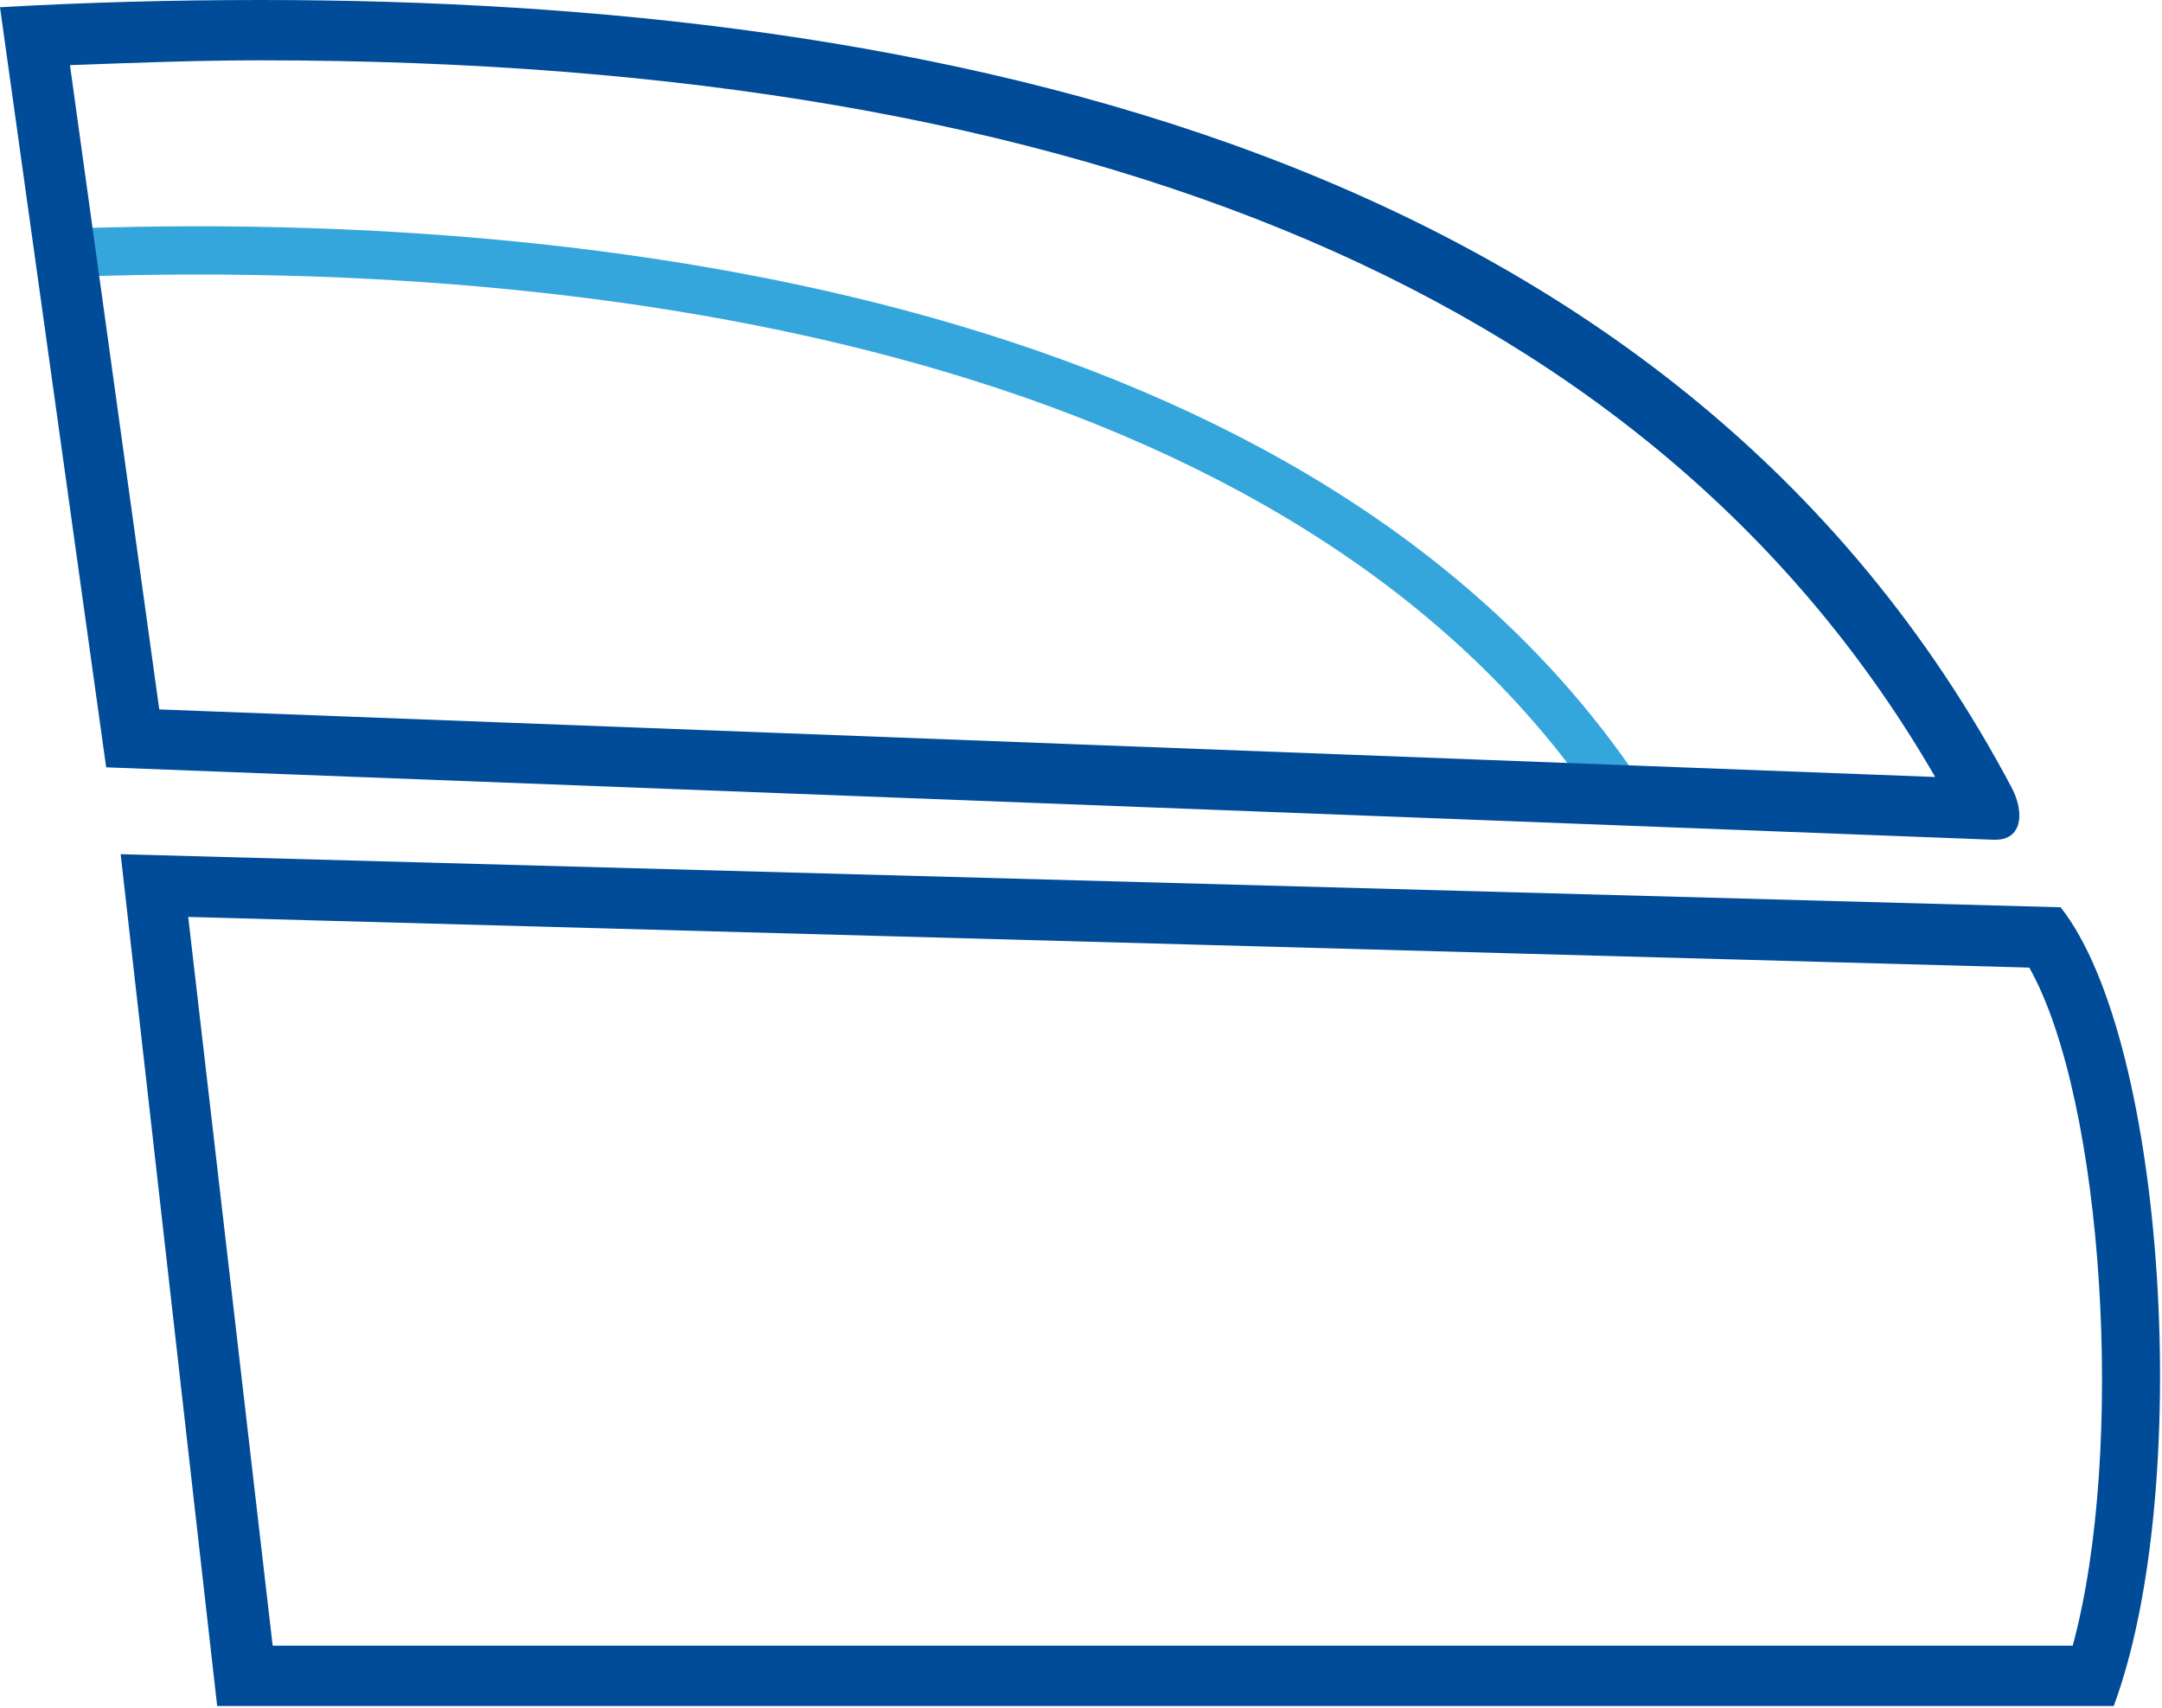
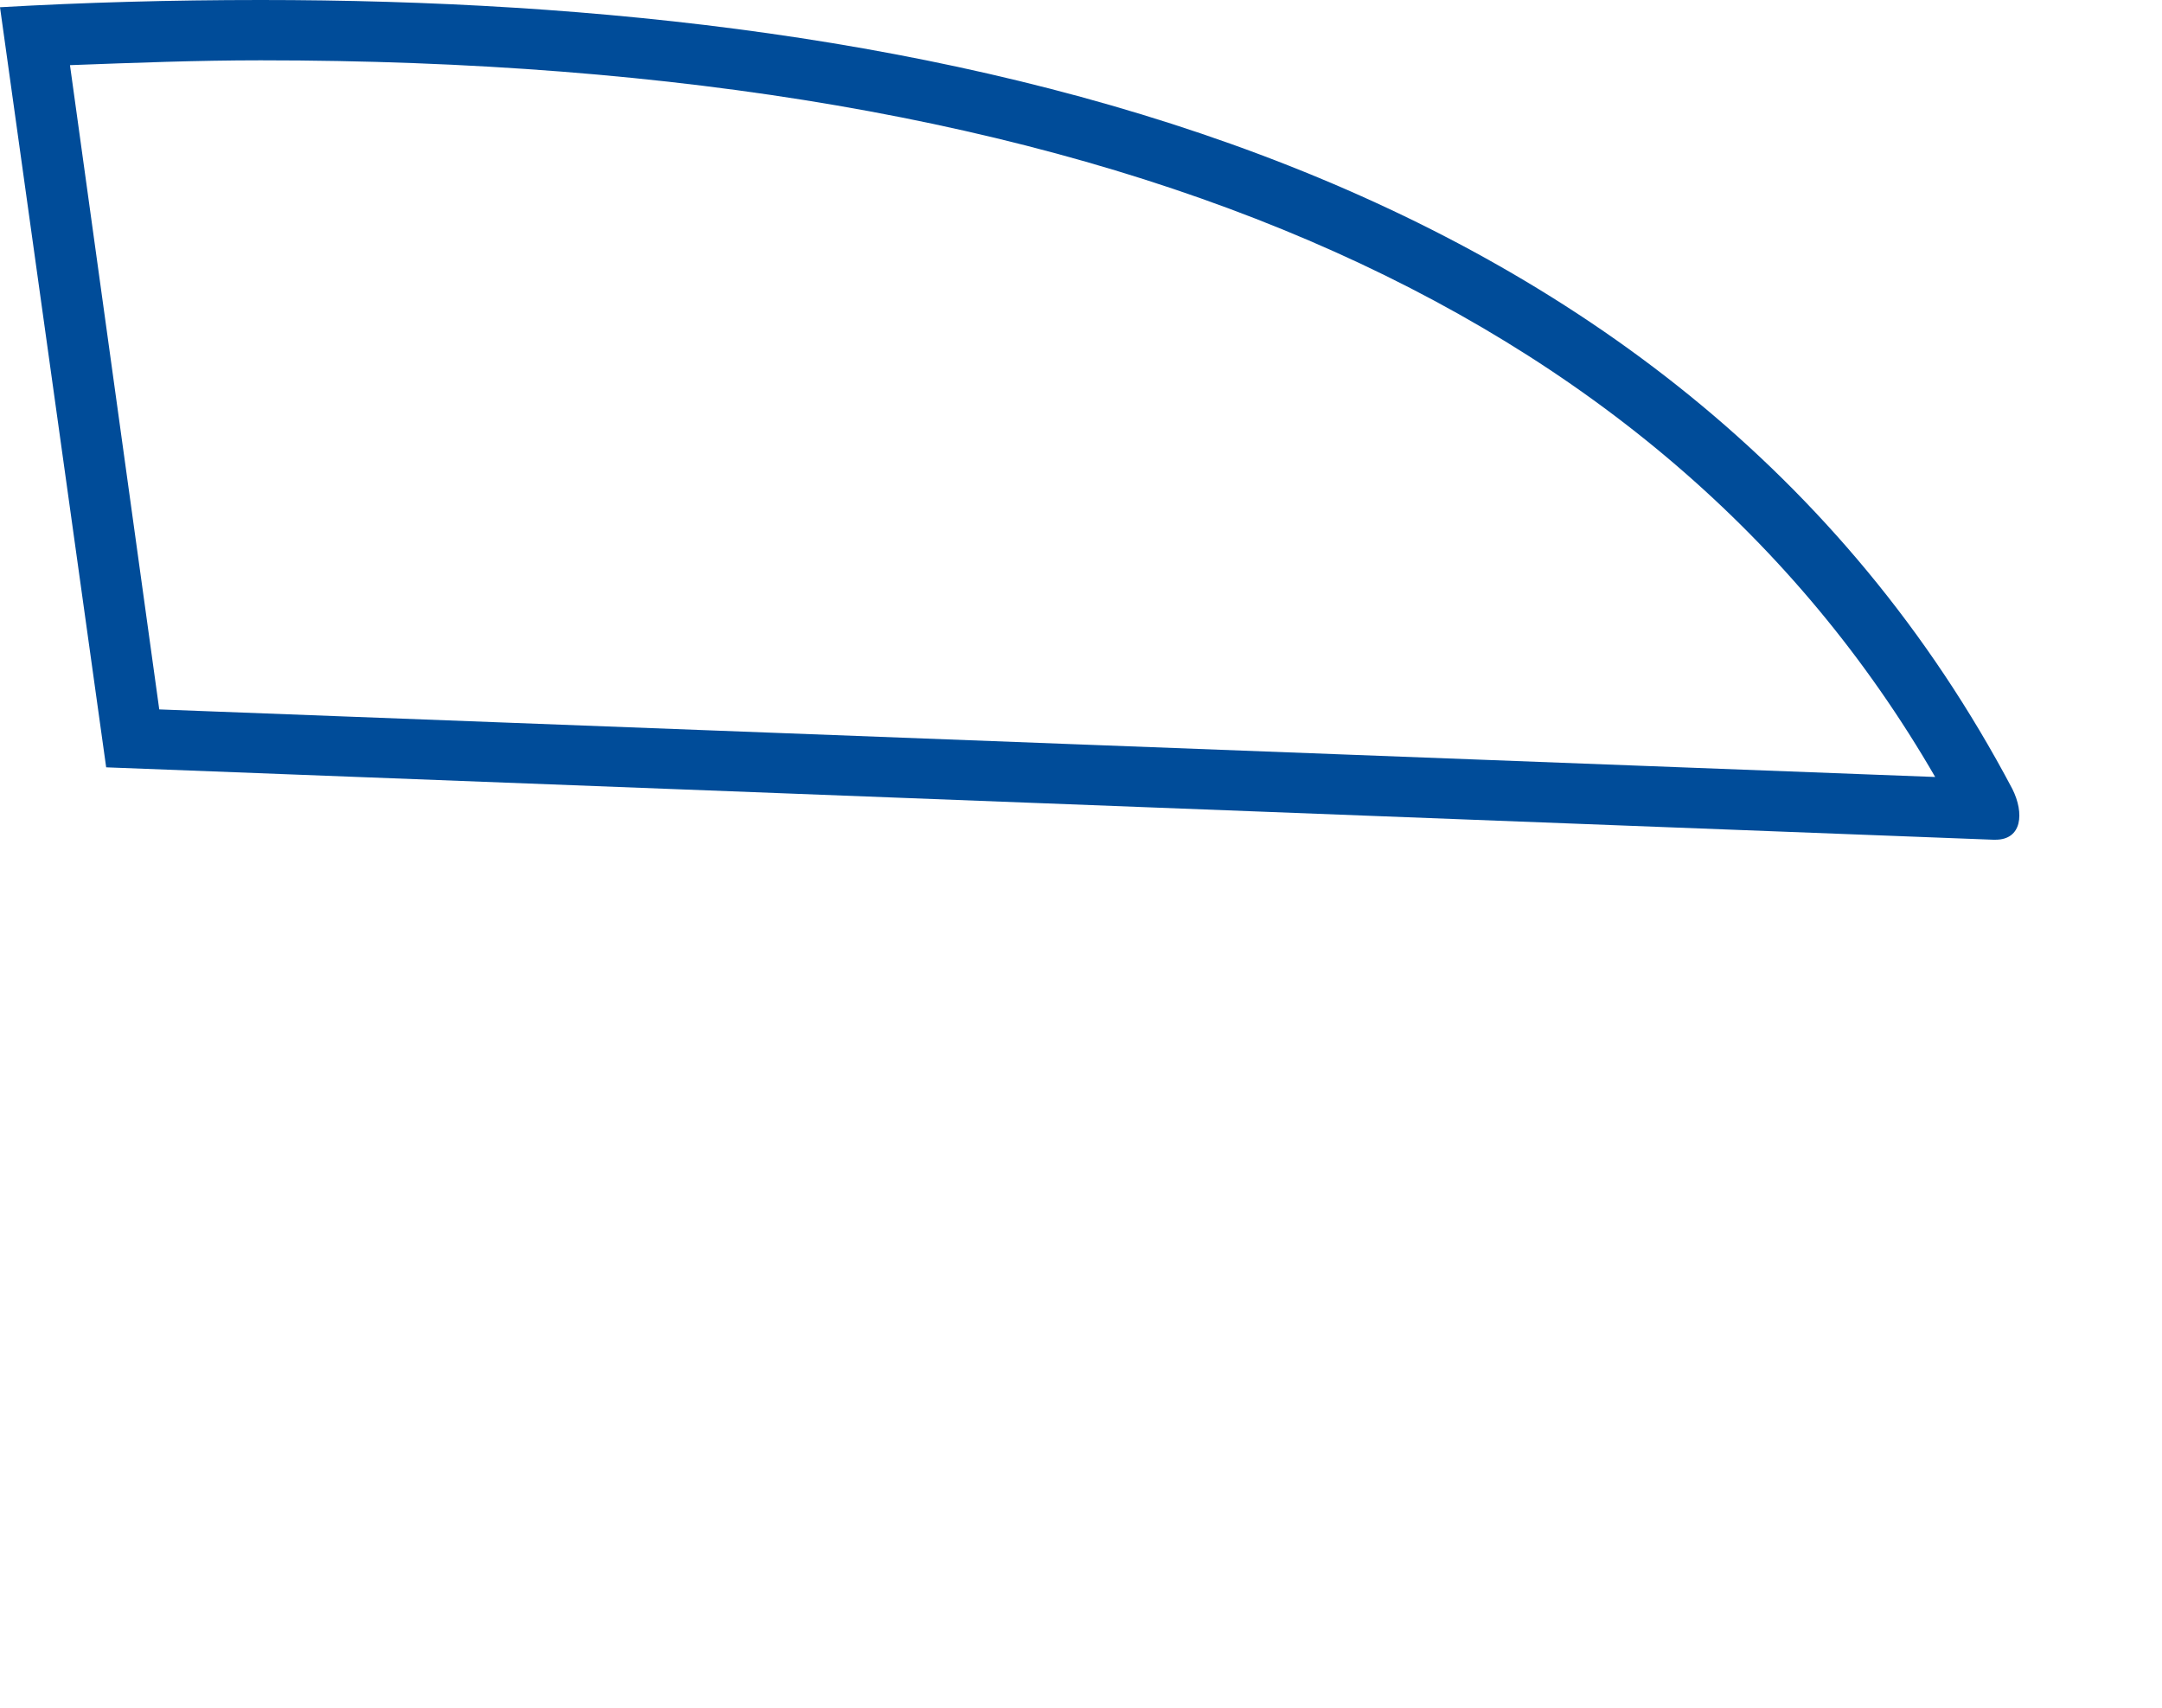
<svg xmlns="http://www.w3.org/2000/svg" version="1.1" id="Livello_2_00000125578982578737258650000000834708263180407947_" x="0px" y="0px" viewBox="0 0 89.6 70.8" style="enable-background:new 0 0 89.6 70.8;" xml:space="preserve">
  <style type="text/css">
	.st0{fill:none;stroke:#35A6DC;stroke-width:2;stroke-miterlimit:10;}
	.st1{fill:#004C99;}
</style>
  <g id="Livello_1-2">
    <g>
      <g>
-         <path class="st0" d="M2.2,10.5c24.7-1,53,3.9,65.3,23" />
        <path class="st1" d="M10.8,2.5c34.7,0,58,10,69.4,29.7L6.6,29.4L2.9,2.7C5.6,2.6,8.2,2.5,10.8,2.5 M10.8,0C7.1,0,3.5,0.1,0,0.3     l4.4,31.5l78.2,3c0,0,0,0,0.1,0c1.1,0,1.2-1.1,0.7-2.1C69.4,6.2,38.5,0,10.8,0L10.8,0z" />
-         <path class="st1" d="M7.8,38l76.3,2.1c3.1,5.5,4,20,1.8,28.1H11.3L7.8,38 M5,35.4l4,35.3h78.6c3.3-8.9,2.2-27.5-2.2-33.1L5,35.4     L5,35.4L5,35.4z" />
      </g>
    </g>
  </g>
</svg>